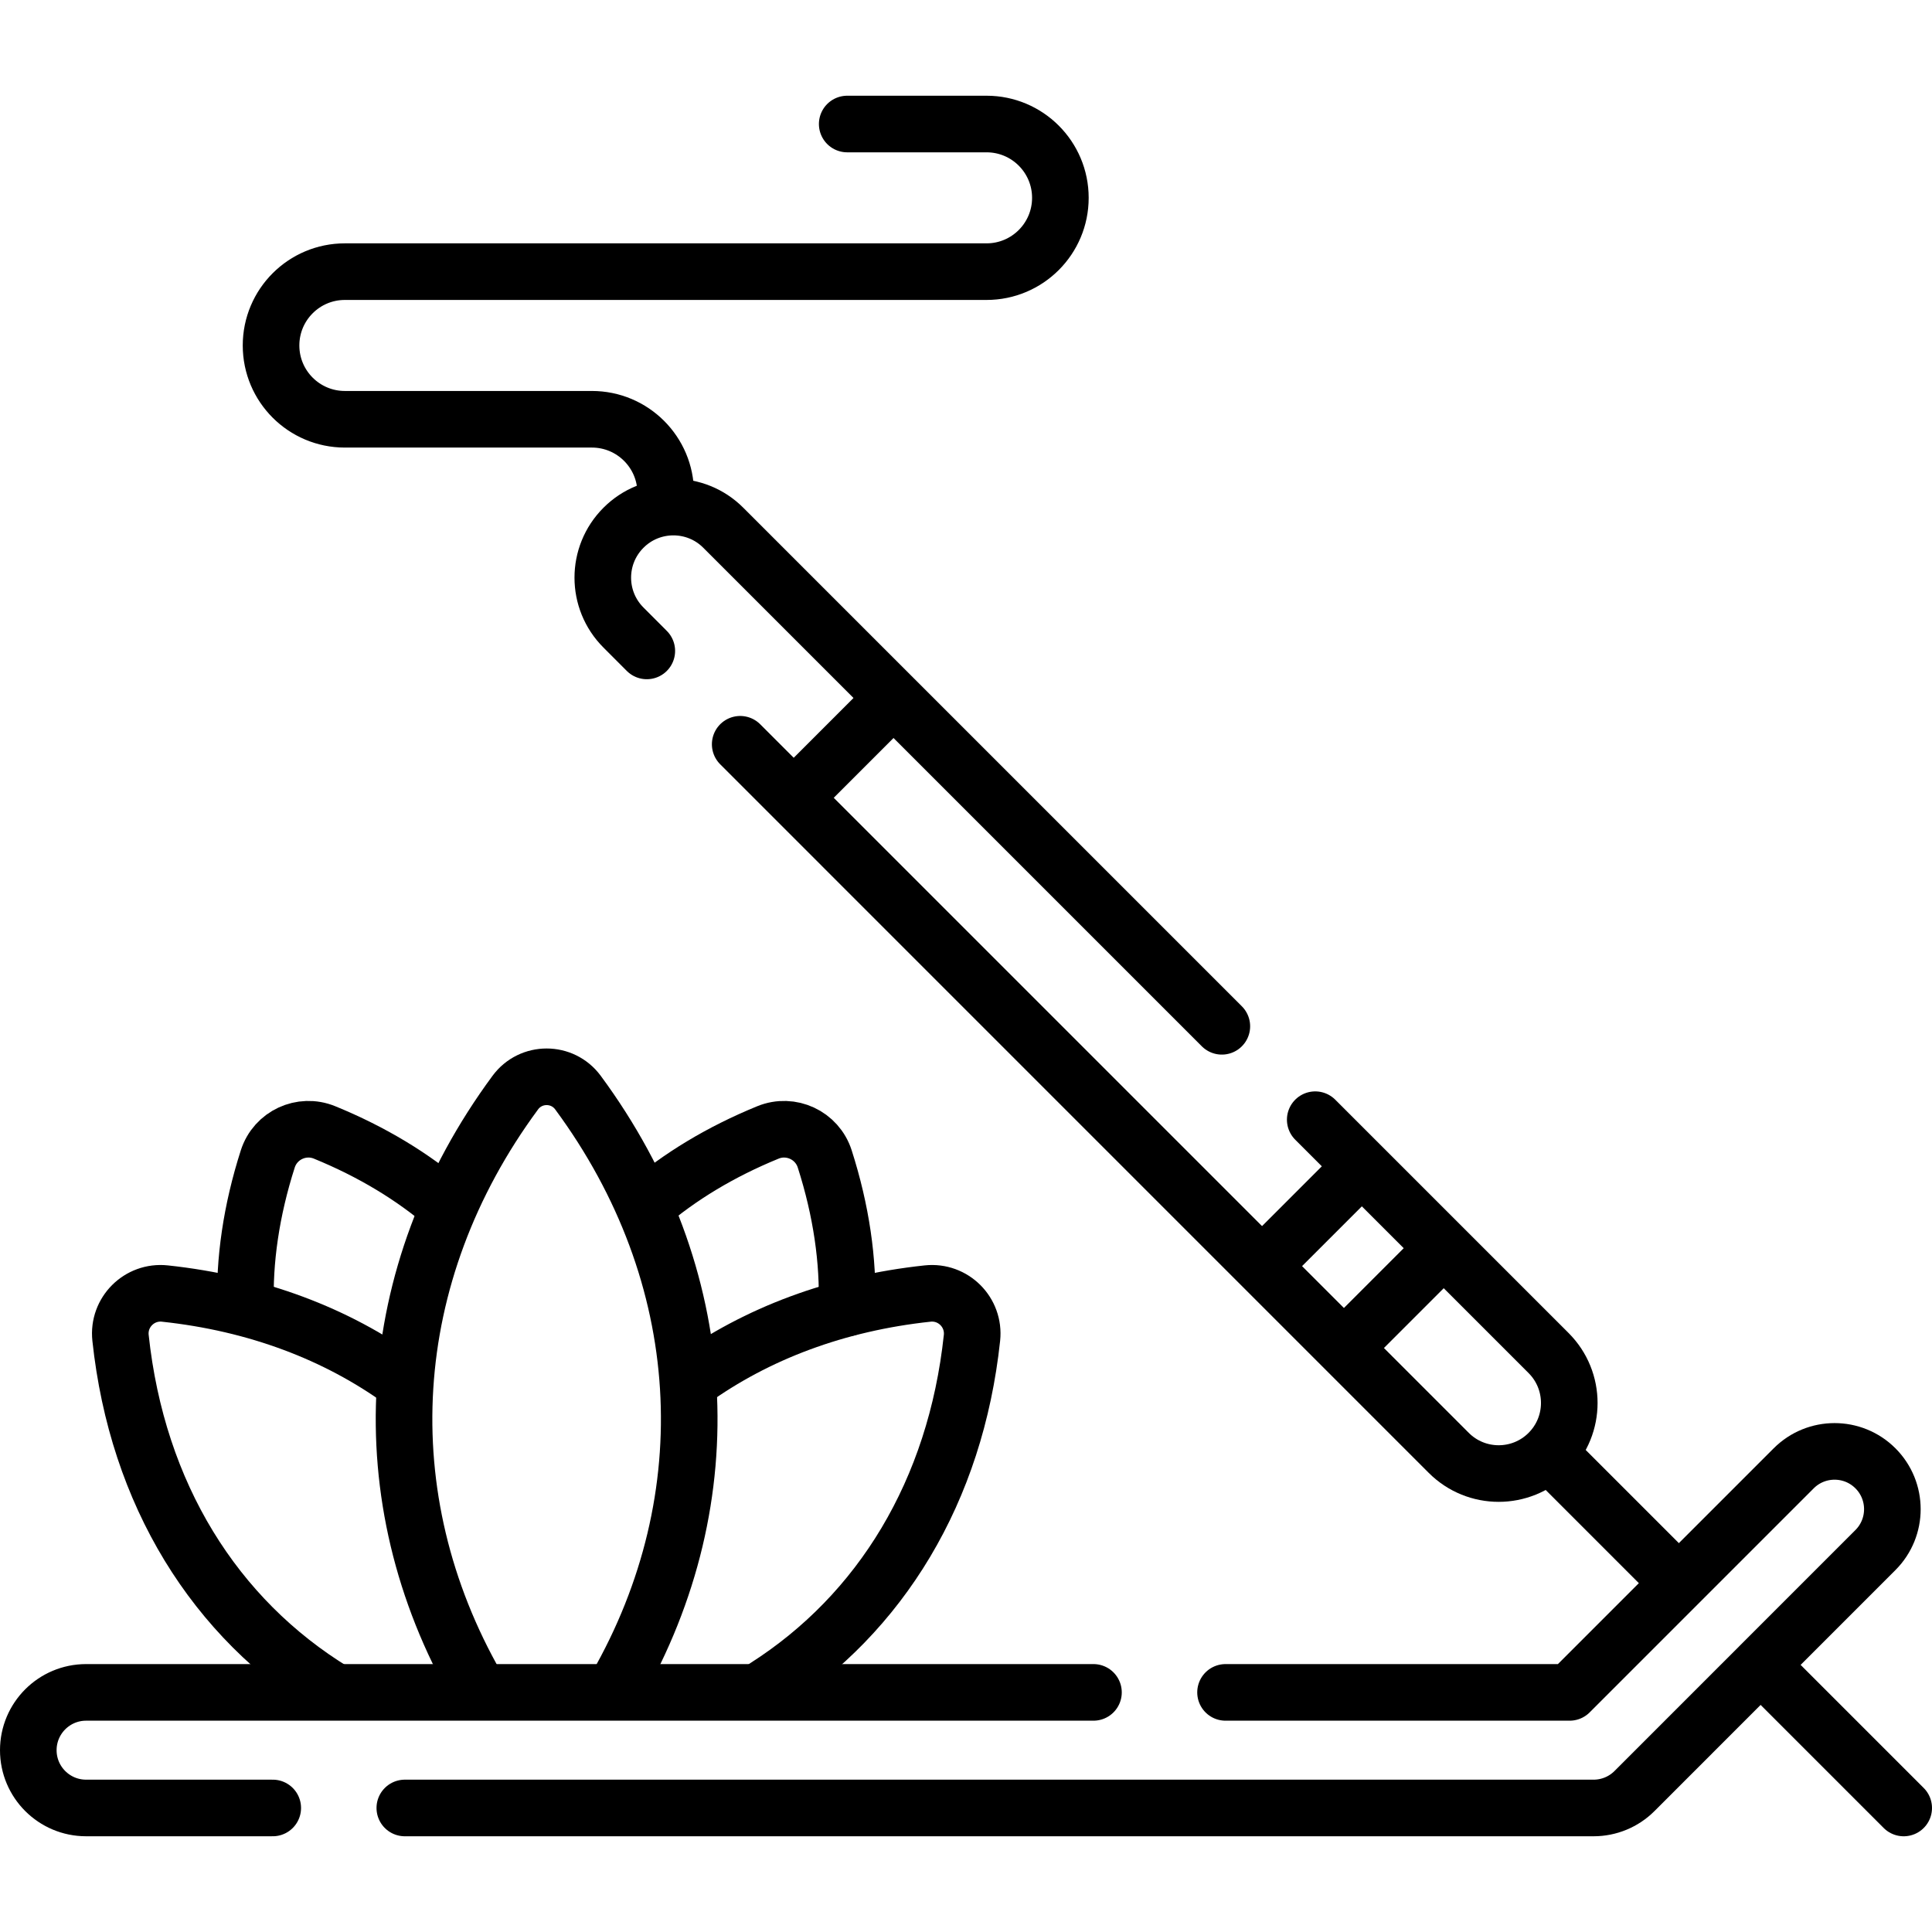
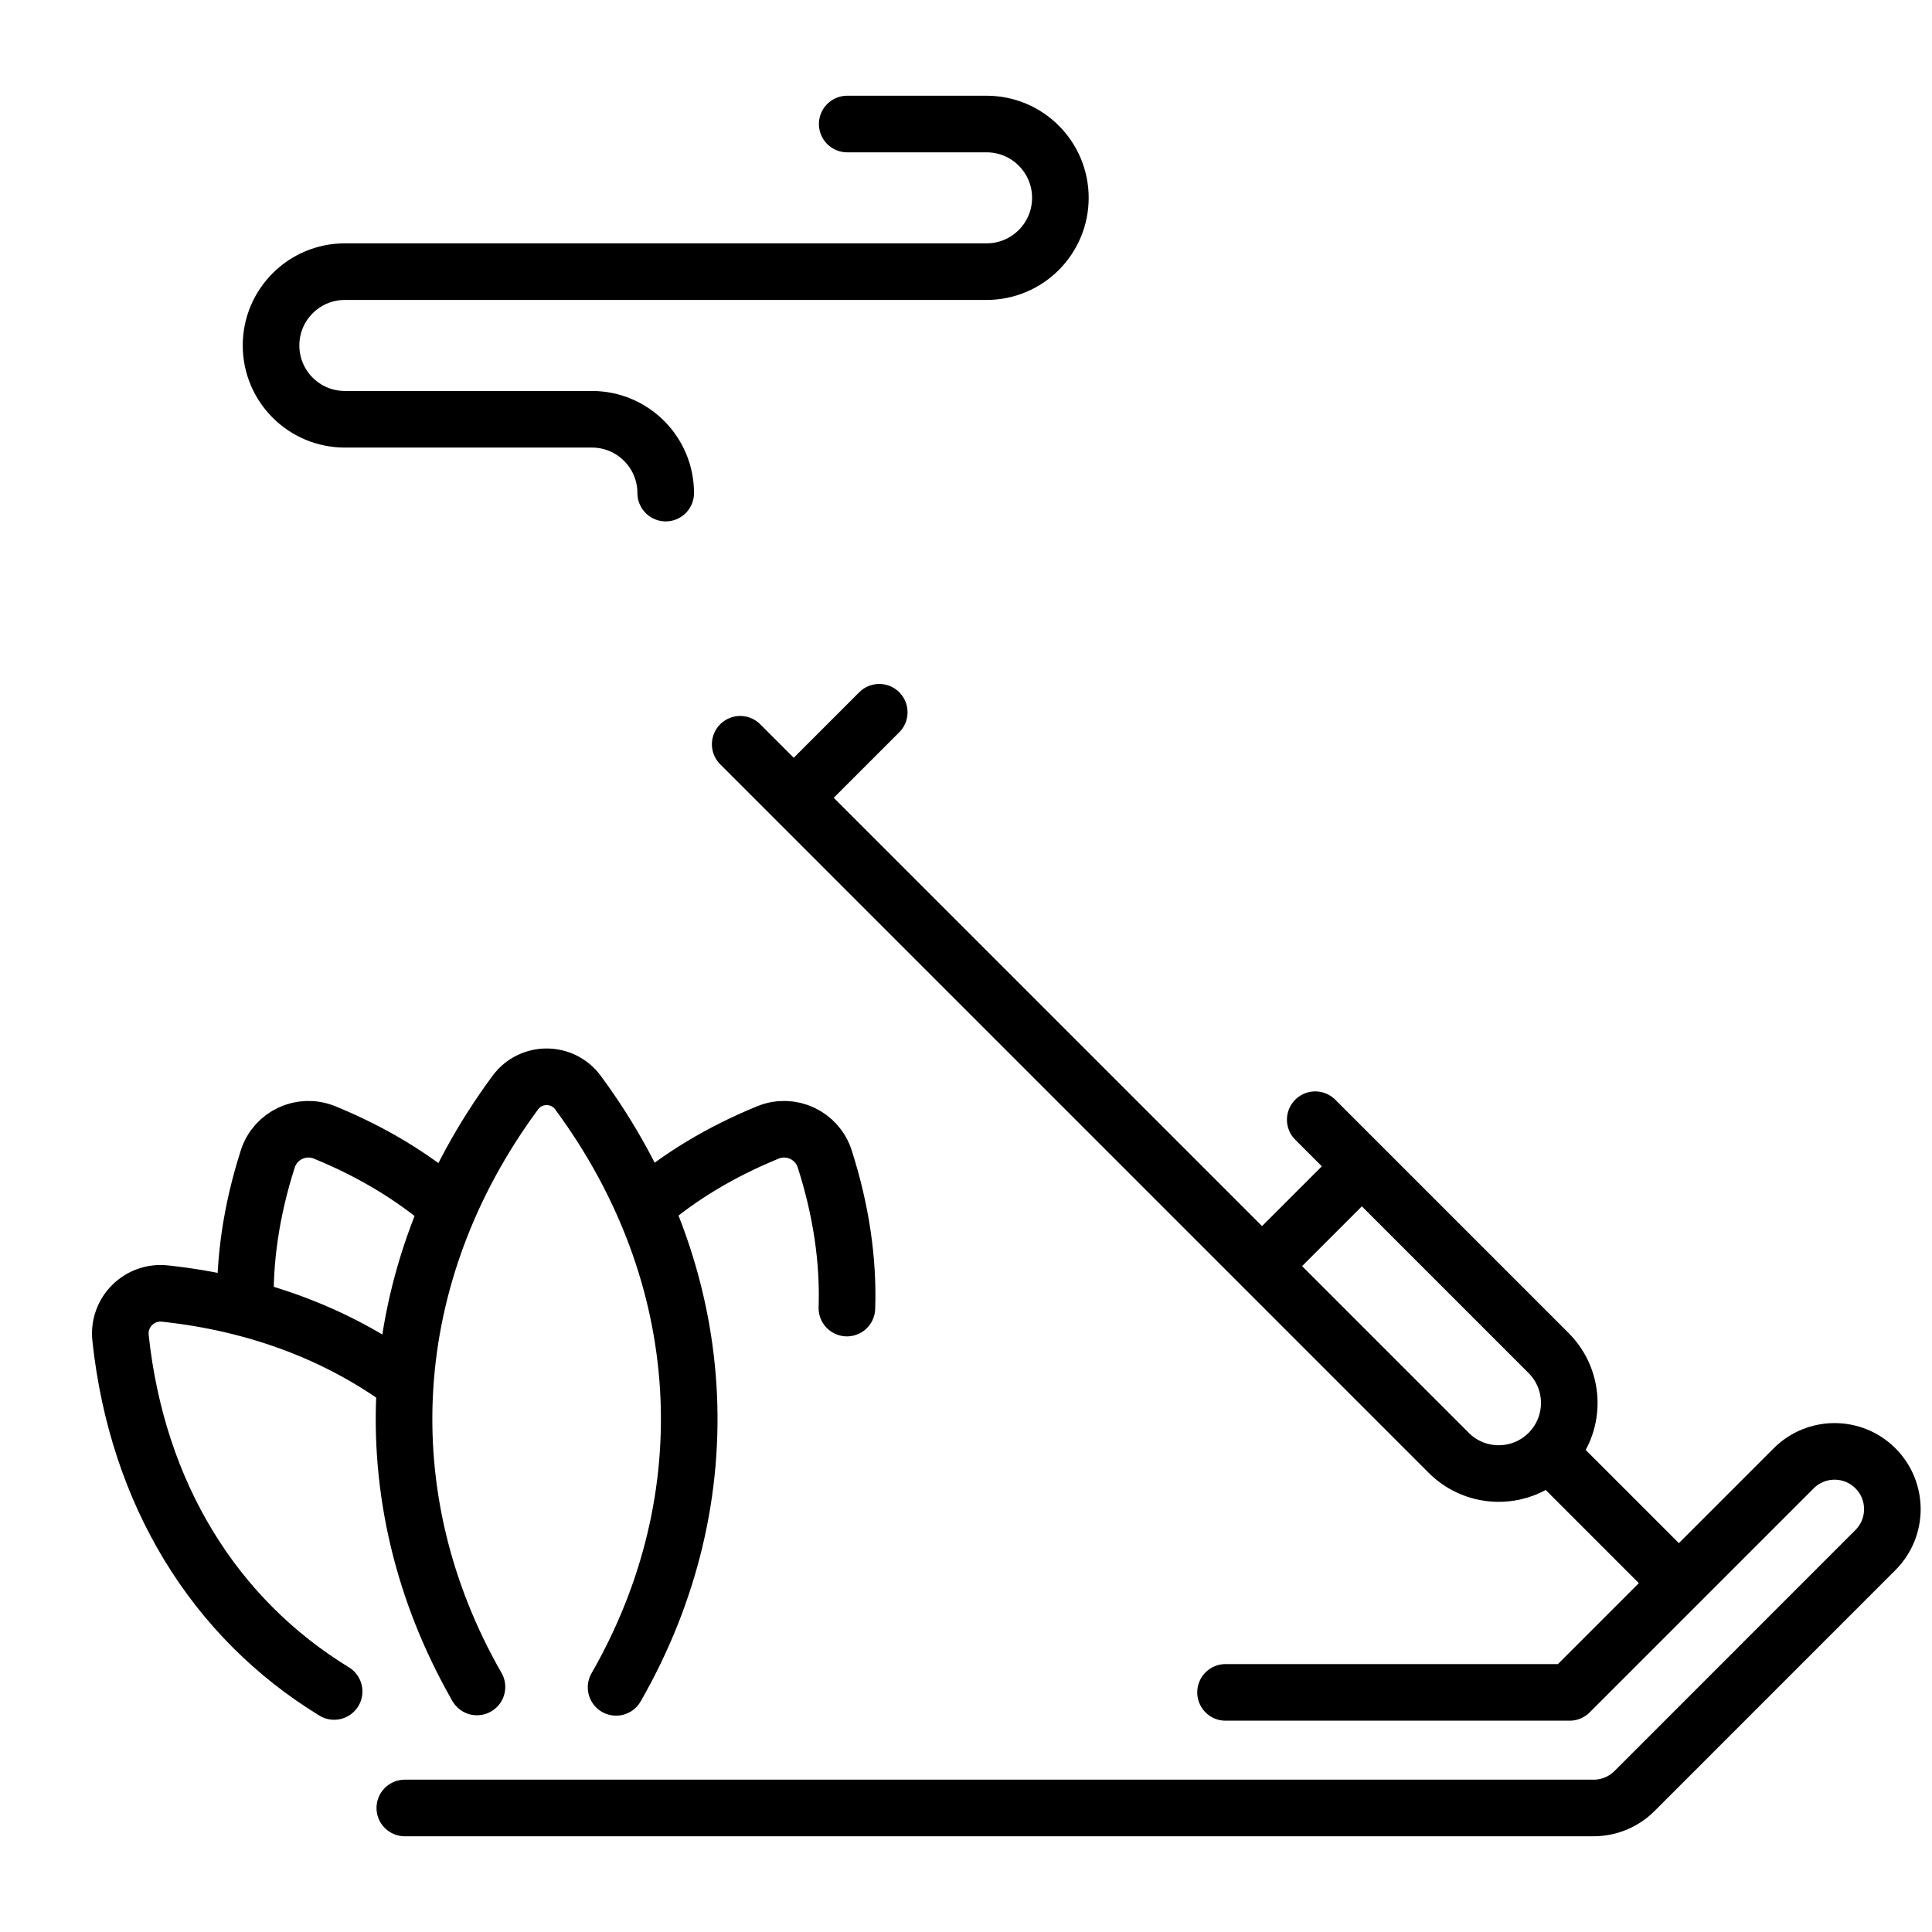
<svg xmlns="http://www.w3.org/2000/svg" id="Capa_1" x="0px" y="0px" viewBox="0 0 512 512" style="enable-background:new 0 0 512 512;" xml:space="preserve">
  <g>
-     <path style="fill:none;stroke:#000000;stroke-width:15;stroke-linecap:round;stroke-linejoin:round;stroke-miterlimit:10;" d="&#10;&#09;&#09;M171.41,172.5l-6.18-6.19c-7.31-7.3-7.31-19.15,0-26.45c3.65-3.66,8.44-5.48,13.23-5.48c4.78,0,9.57,1.82,13.22,5.48L323.8,271.98" />
    <path style="fill:none;stroke:#000000;stroke-width:15;stroke-linecap:round;stroke-linejoin:round;stroke-miterlimit:10;" d="&#10;&#09;&#09;M348.55,296.73l61.84,61.84c7.31,7.31,7.31,19.15,0,26.46c-7.3,7.3-19.15,7.3-26.45,0L196.16,197.24" />
-     <line style="fill:none;stroke:#000000;stroke-width:15;stroke-linecap:round;stroke-linejoin:round;stroke-miterlimit:10;" x1="468.258" y1="442.891" x2="504.5" y2="479.133" />
    <line style="fill:none;stroke:#000000;stroke-width:15;stroke-linecap:round;stroke-linejoin:round;stroke-miterlimit:10;" x1="412.236" y1="386.869" x2="443.832" y2="418.466" />
    <path style="fill:none;stroke:#000000;stroke-width:15;stroke-linecap:round;stroke-linejoin:round;stroke-miterlimit:10;" d="&#10;&#09;&#09;M118.538,319.662c-9.04-7.8-19.919-14.401-32.522-19.555h0c-6.104-2.496-13.041,0.738-15.052,7.019l0,0&#10;&#09;&#09;c-4.38,13.678-6.295,26.922-5.879,39.44" />
    <path style="fill:none;stroke:#000000;stroke-width:15;stroke-linecap:round;stroke-linejoin:round;stroke-miterlimit:10;" d="&#10;&#09;&#09;M106.621,366.085c-17.39-12.597-38.705-20.695-62.937-23.284h0c-6.763-0.723-12.466,4.981-11.744,11.744h0&#10;&#09;&#09;c4.43,41.458,24.983,74.377,56.606,93.708" />
    <path style="fill:none;stroke:#000000;stroke-width:15;stroke-linecap:round;stroke-linejoin:round;stroke-miterlimit:10;" d="&#10;&#09;&#09;M171.099,319.565c9.018-7.758,19.859-14.326,32.41-19.458l0,0c6.104-2.496,13.041,0.738,15.052,7.019l0,0&#10;&#09;&#09;c4.39,13.709,6.303,26.982,5.876,39.526" />
-     <path style="fill:none;stroke:#000000;stroke-width:15;stroke-linecap:round;stroke-linejoin:round;stroke-miterlimit:10;" d="&#10;&#09;&#09;M183.176,365.889c17.34-12.485,38.559-20.512,62.665-23.088h0c6.763-0.723,12.466,4.981,11.744,11.744l0,0&#10;&#09;&#09;c-4.341,40.619-24.158,73.043-54.702,92.519" />
    <path style="fill:none;stroke:#000000;stroke-width:15;stroke-linecap:round;stroke-linejoin:round;stroke-miterlimit:10;" d="&#10;&#09;&#09;M163.268,447.165c28.86-50.291,25.494-109.371-10.101-157.611h0c-4.125-5.59-12.483-5.59-16.608,0h0&#10;&#09;&#09;c-35.57,48.208-38.957,107.24-10.159,157.509" />
    <path style="fill:none;stroke:#000000;stroke-width:15;stroke-linecap:round;stroke-linejoin:round;stroke-miterlimit:10;" d="&#10;&#09;&#09;M324.78,448.5h91.19l59.38-59.38c5.98-5.98,15.68-5.98,21.66,0c5.98,5.98,5.98,15.68,0,21.66l-63.86,63.87&#10;&#09;&#09;c-2.87,2.87-6.77,4.48-10.83,4.48H107.28" />
-     <path style="fill:none;stroke:#000000;stroke-width:15;stroke-linecap:round;stroke-linejoin:round;stroke-miterlimit:10;" d="&#10;&#09;&#09;M72.28,479.13H22.82c-8.46,0-15.32-6.85-15.32-15.31c0-8.46,6.86-15.32,15.32-15.32h266.96" />
    <path style="fill:none;stroke:#000000;stroke-width:15;stroke-linecap:round;stroke-linejoin:round;stroke-miterlimit:10;" d="&#10;&#09;&#09;M176.42,130.672c0-10.803-8.758-19.561-19.561-19.561H91.391c-10.803,0-19.561-8.758-19.561-19.561v0&#10;&#09;&#09;c0-10.803,8.758-19.561,19.561-19.561H261.45c10.803,0,19.561-8.758,19.561-19.561v0c0-10.803-8.758-19.561-19.561-19.561h-36.93" />
    <line style="fill:none;stroke:#000000;stroke-width:15;stroke-linecap:round;stroke-linejoin:round;stroke-miterlimit:10;" x1="336.176" y1="333.814" x2="358.73" y2="311.26" />
-     <line style="fill:none;stroke:#000000;stroke-width:15;stroke-linecap:round;stroke-linejoin:round;stroke-miterlimit:10;" x1="358.86" y1="354.528" x2="379.646" y2="333.742" />
    <line style="fill:none;stroke:#000000;stroke-width:15;stroke-linecap:round;stroke-linejoin:round;stroke-miterlimit:10;" x1="213.021" y1="208.747" x2="233.01" y2="188.757" />
  </g>
  <g />
  <g />
  <g />
  <g />
  <g />
  <g />
  <g />
  <g />
  <g />
  <g />
  <g />
  <g />
  <g />
  <g />
  <g />
</svg>